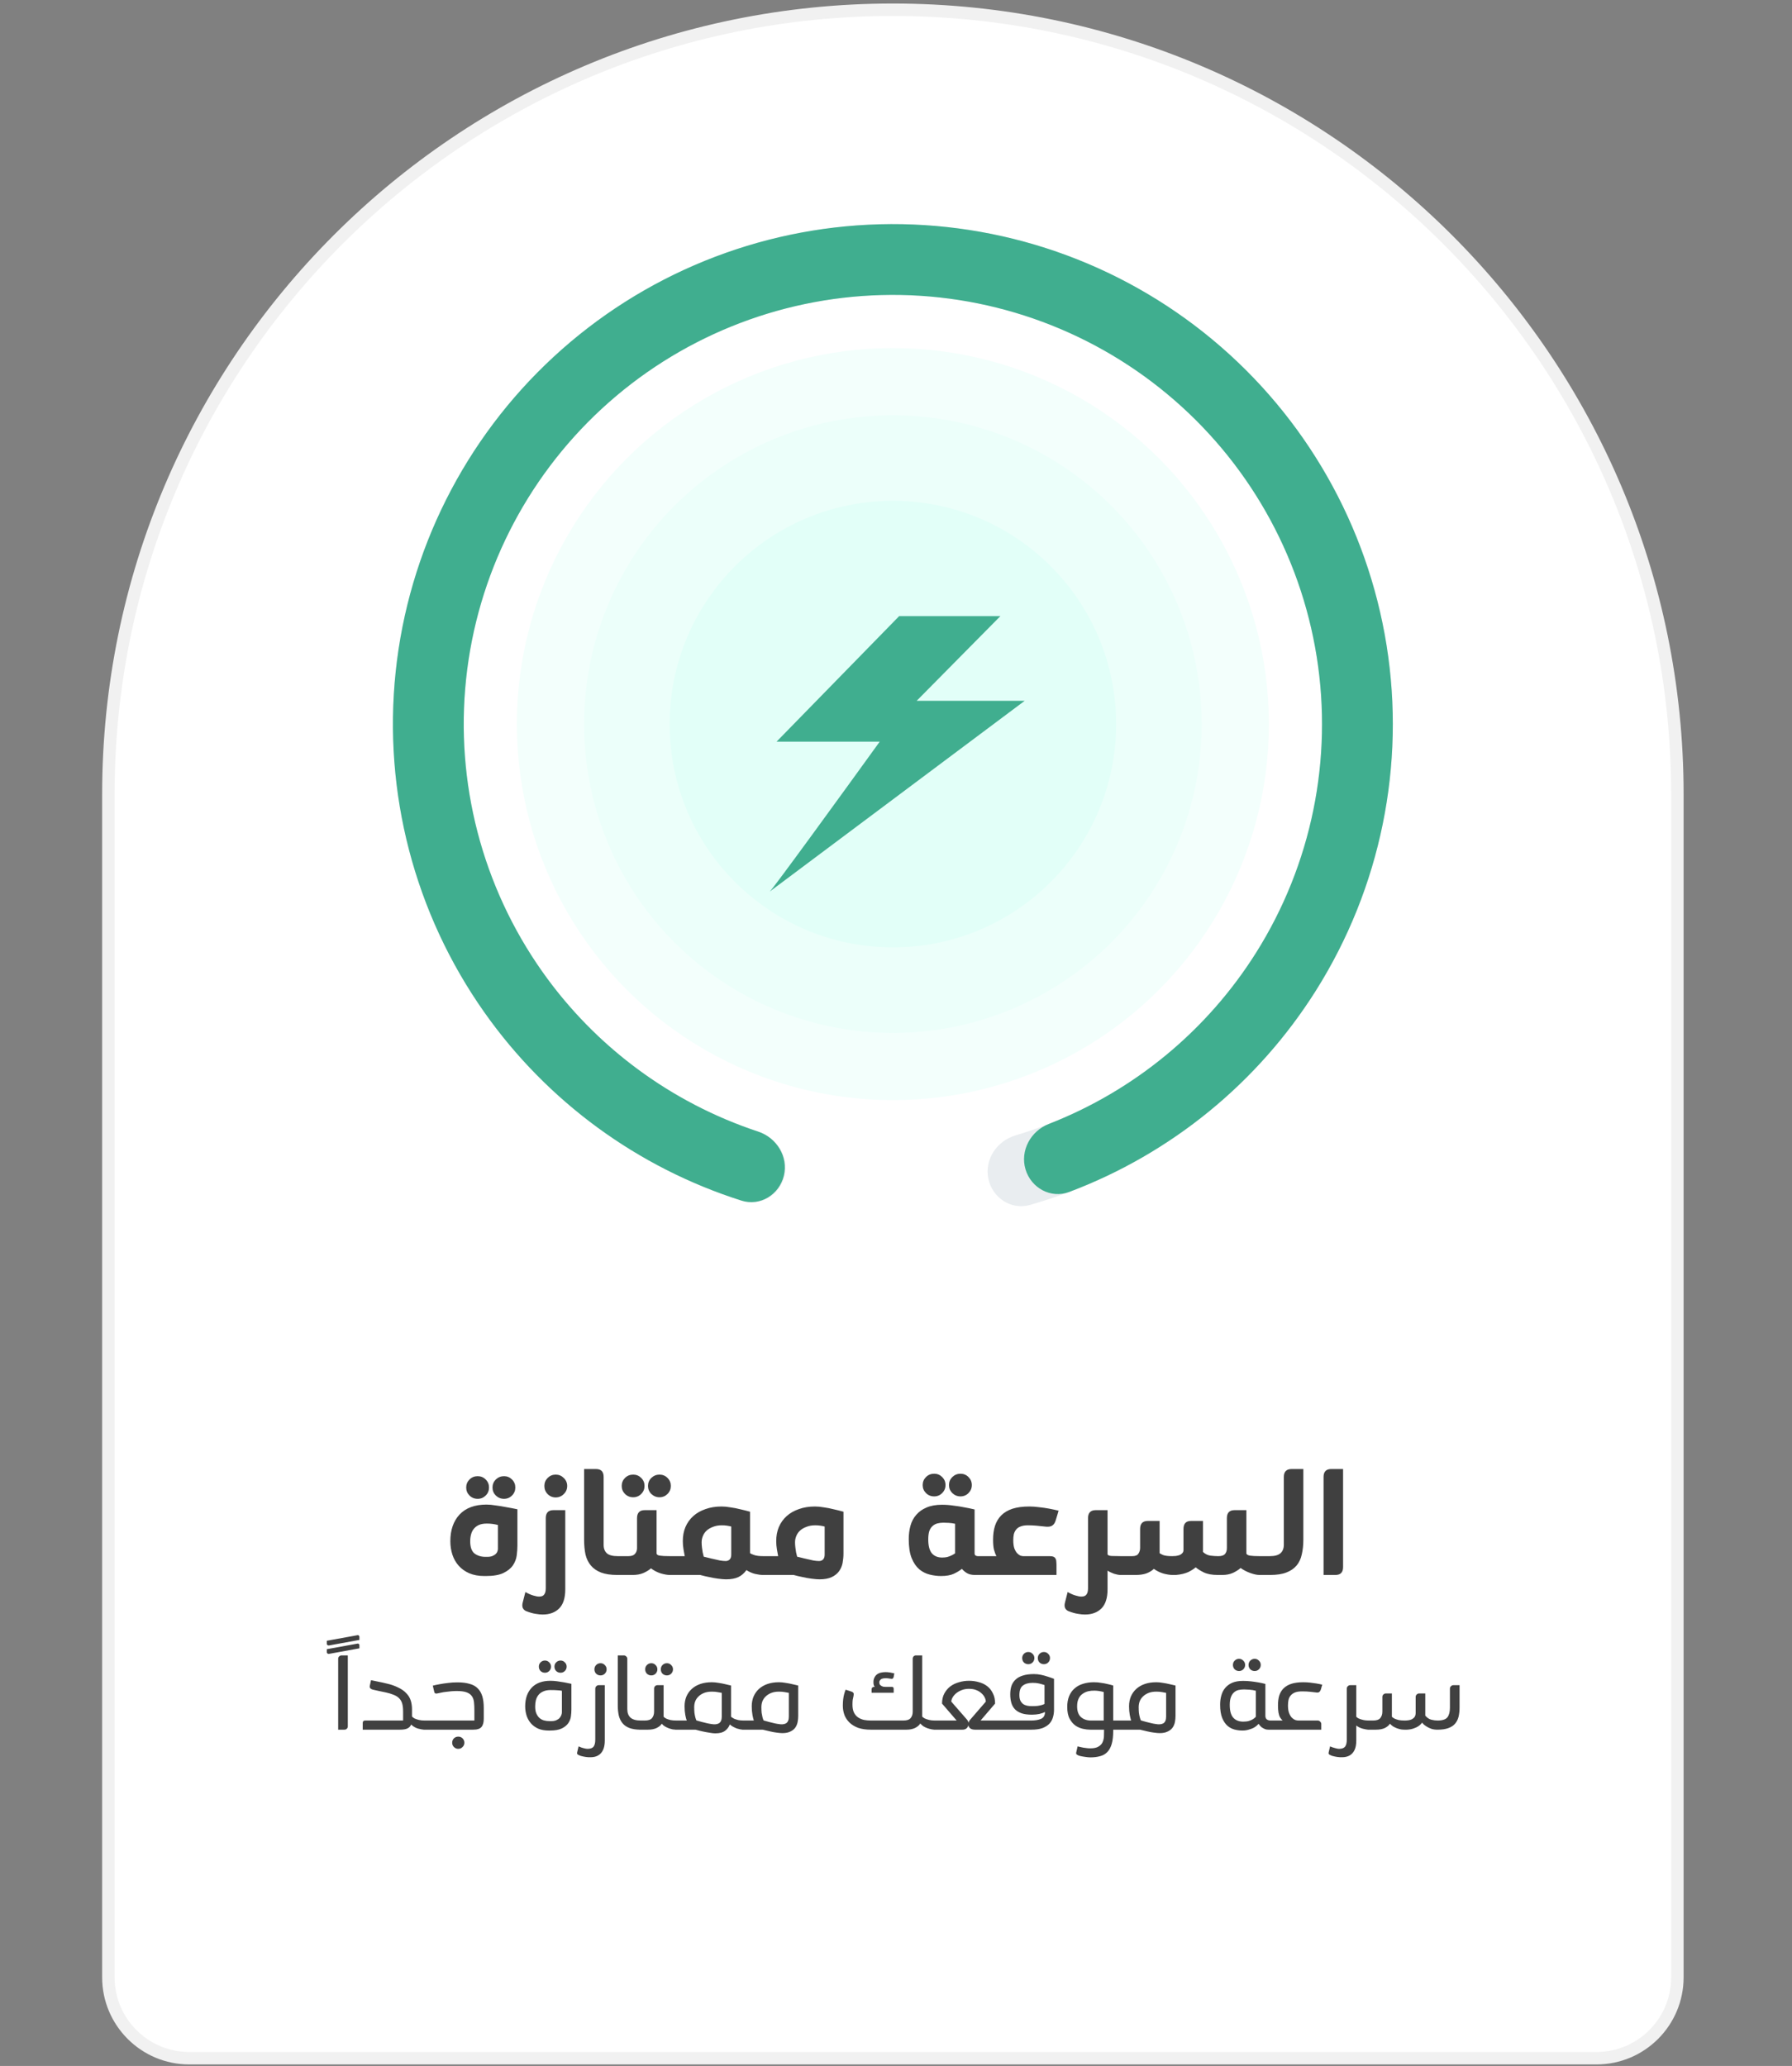
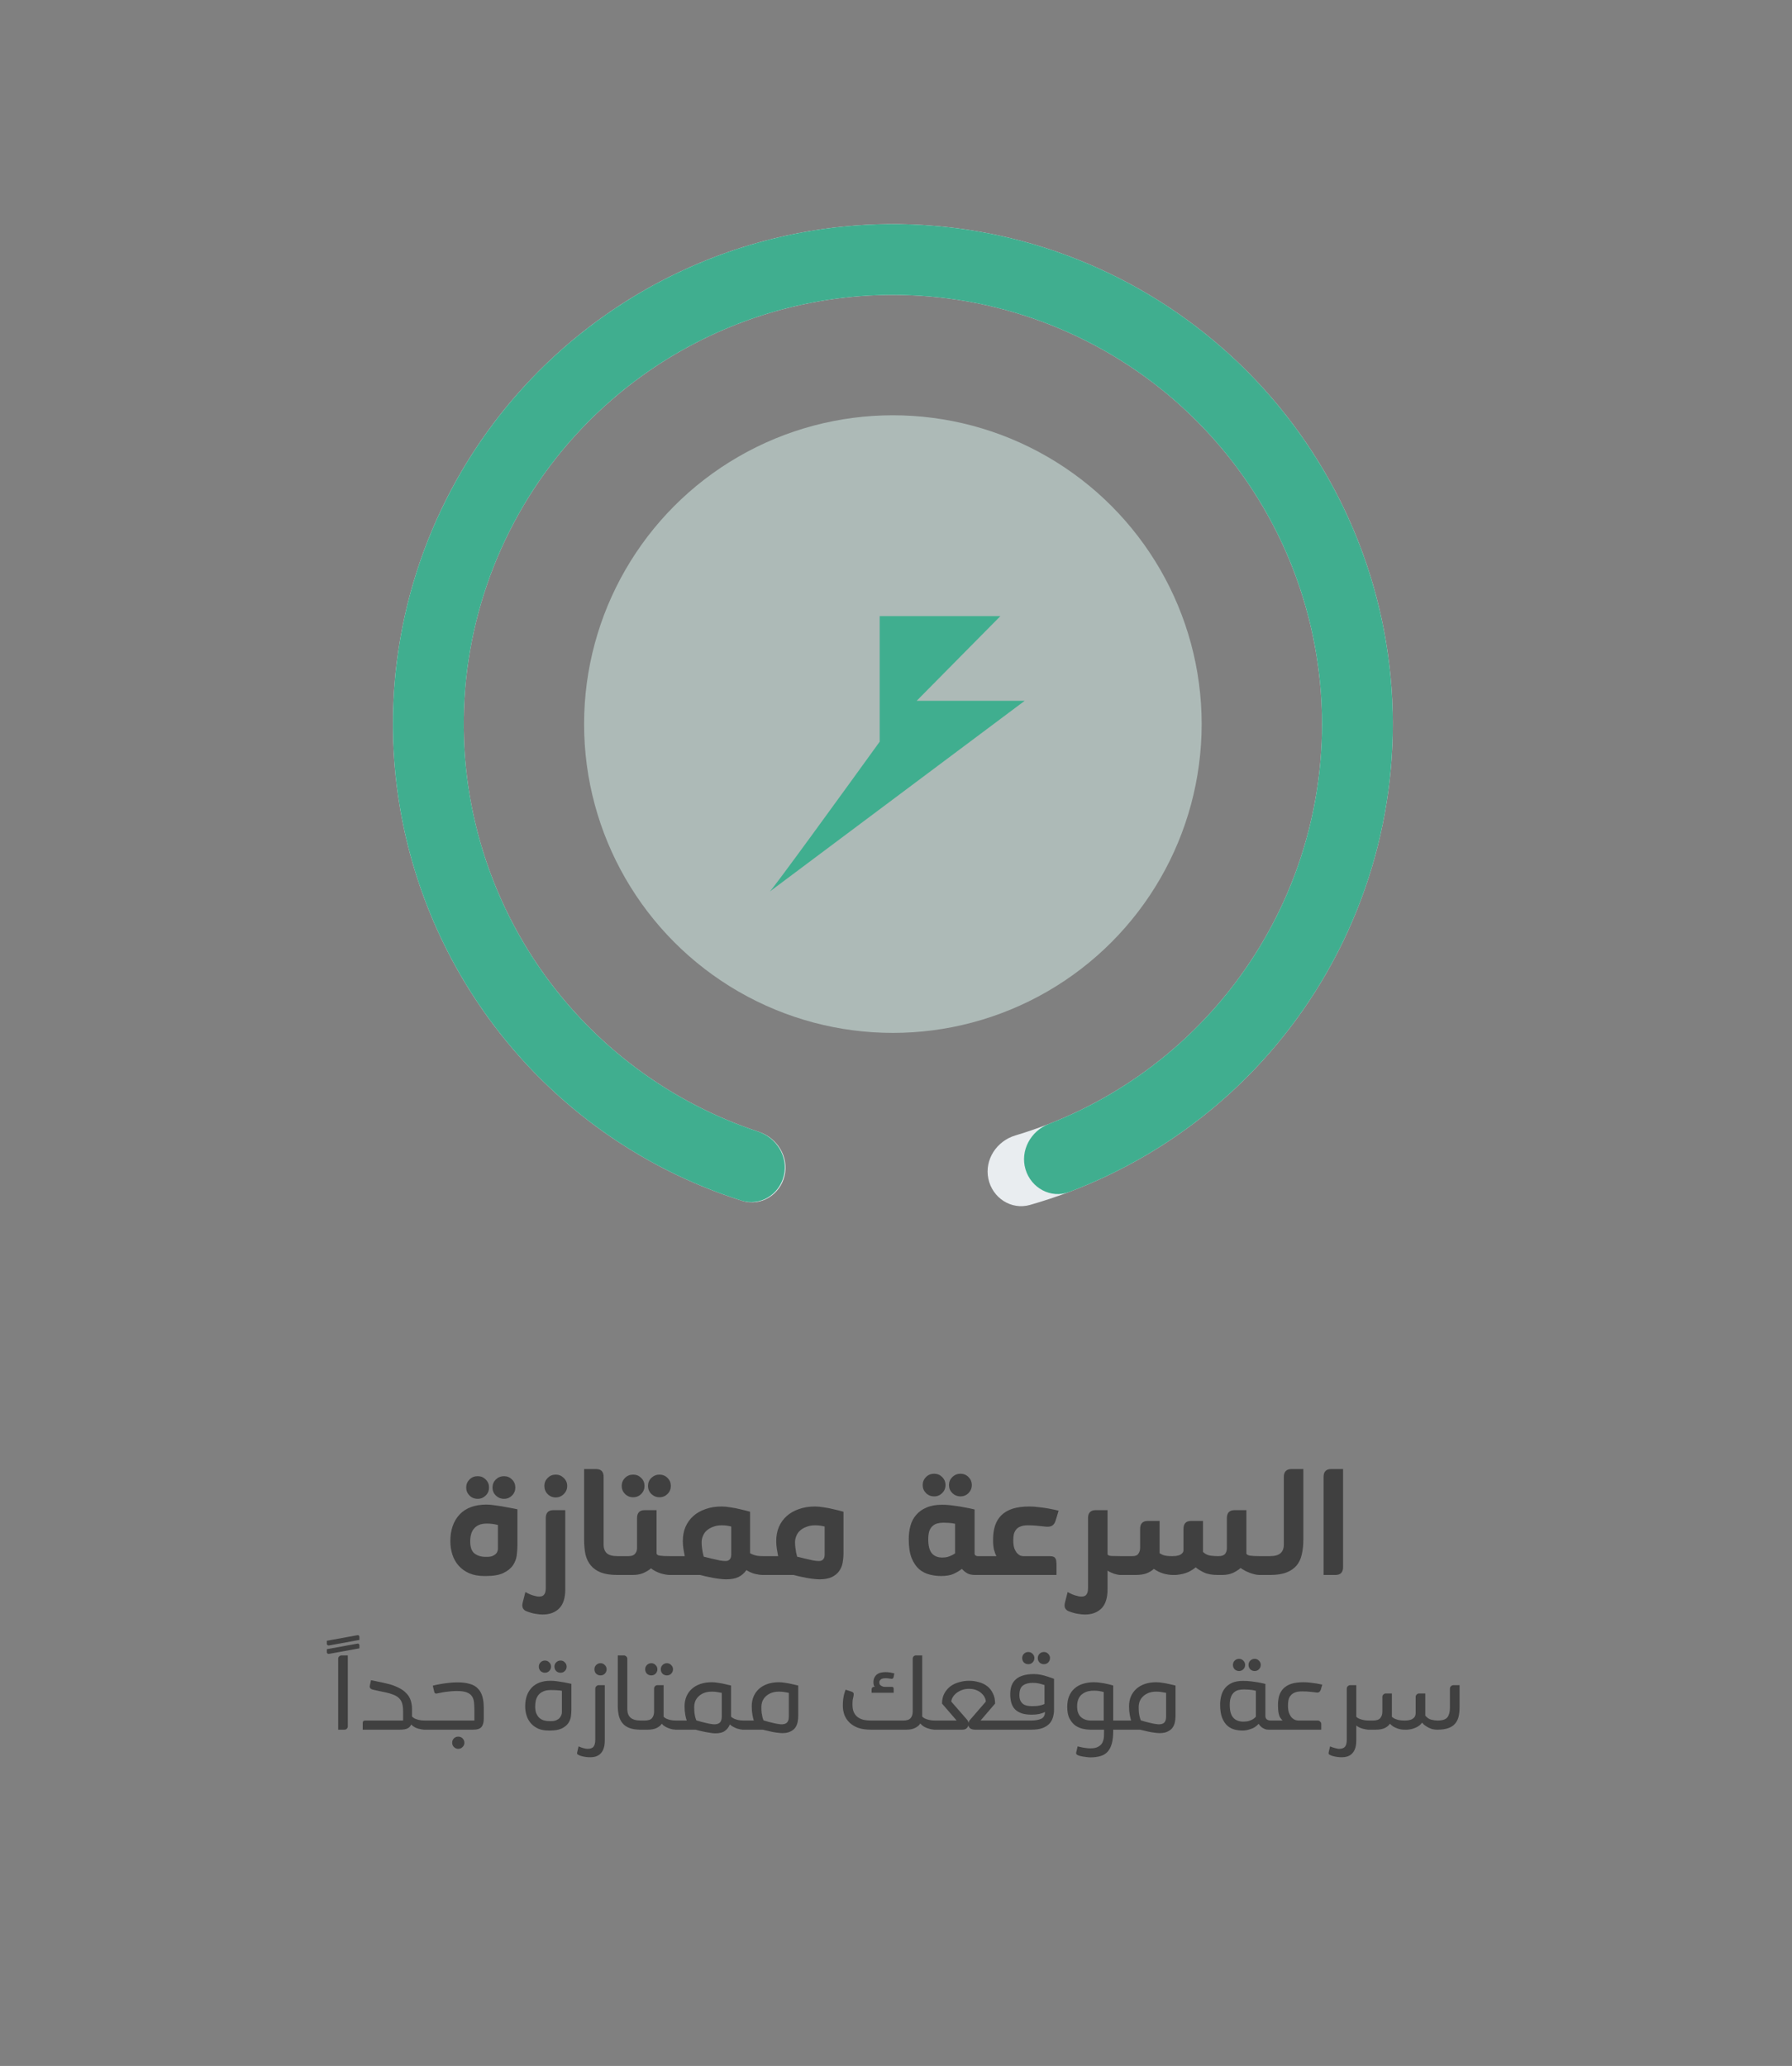
<svg xmlns="http://www.w3.org/2000/svg" width="144" height="166" viewBox="0 0 144 166" fill="none">
  <rect x="0" y="0" width="144" height="166" fill="#808080" stroke="none" />
-   <path d="M134.79 63.825V158.877C134.79 162.467 131.88 165.377 128.29 165.377H15.207C11.618 165.377 8.708 162.467 8.708 158.877V63.825C8.708 29.008 36.932 0.783 71.749 0.783C106.566 0.783 134.79 29.008 134.79 63.825Z" fill="white" stroke="#F1F1F1" />
  <path d="M37.462 119.521C37.462 119.269 37.551 119.054 37.728 118.877C37.906 118.7 38.125 118.611 38.386 118.611C38.638 118.611 38.853 118.7 39.03 118.877C39.208 119.054 39.296 119.269 39.296 119.521C39.296 119.773 39.208 119.988 39.03 120.165C38.853 120.342 38.638 120.431 38.386 120.431C38.125 120.431 37.906 120.342 37.728 120.165C37.551 119.988 37.462 119.773 37.462 119.521ZM39.576 119.521C39.576 119.269 39.665 119.054 39.842 118.877C40.029 118.7 40.248 118.611 40.5 118.611C40.752 118.611 40.967 118.7 41.144 118.877C41.322 119.054 41.41 119.269 41.41 119.521C41.41 119.773 41.322 119.988 41.144 120.165C40.967 120.342 40.752 120.431 40.5 120.431C40.248 120.431 40.029 120.342 39.842 120.165C39.665 119.988 39.576 119.773 39.576 119.521ZM38.918 126.633C38.452 126.633 38.046 126.558 37.7 126.409C37.364 126.26 37.084 126.059 36.86 125.807C36.636 125.555 36.468 125.261 36.356 124.925C36.244 124.58 36.188 124.216 36.188 123.833C36.188 122.937 36.436 122.223 36.93 121.691C37.434 121.159 38.158 120.893 39.1 120.893C39.315 120.893 39.562 120.916 39.842 120.963C40.132 121 40.416 121.047 40.696 121.103C40.976 121.15 41.27 121.206 41.578 121.271V124.183C41.578 124.426 41.56 124.692 41.522 124.981C41.485 125.261 41.382 125.527 41.214 125.779C41.046 126.022 40.79 126.227 40.444 126.395C40.108 126.554 39.642 126.633 39.044 126.633H38.918ZM40.01 122.531C39.861 122.494 39.716 122.466 39.576 122.447C39.446 122.428 39.292 122.419 39.114 122.419C38.862 122.419 38.652 122.456 38.484 122.531C38.316 122.606 38.181 122.708 38.078 122.839C37.976 122.96 37.901 123.11 37.854 123.287C37.808 123.455 37.784 123.642 37.784 123.847C37.784 124.314 37.901 124.64 38.134 124.827C38.377 125.004 38.666 125.093 39.002 125.093H39.156C39.324 125.093 39.464 125.07 39.576 125.023C39.688 124.976 39.777 124.92 39.842 124.855C39.908 124.79 39.95 124.724 39.968 124.659C39.996 124.584 40.01 124.519 40.01 124.463V122.531ZM43.744 119.395C43.744 119.143 43.833 118.928 44.01 118.751C44.188 118.574 44.402 118.485 44.654 118.485C44.906 118.485 45.121 118.574 45.298 118.751C45.485 118.928 45.578 119.143 45.578 119.395C45.578 119.656 45.485 119.876 45.298 120.053C45.121 120.23 44.906 120.319 44.654 120.319C44.402 120.319 44.188 120.23 44.01 120.053C43.833 119.876 43.744 119.656 43.744 119.395ZM43.856 121.985C43.856 121.556 44.062 121.341 44.472 121.341H45.424V127.697C45.424 128.397 45.261 128.91 44.934 129.237C44.608 129.564 44.164 129.727 43.604 129.727C43.446 129.727 43.259 129.708 43.044 129.671C42.83 129.643 42.568 129.568 42.26 129.447C41.999 129.316 41.915 129.083 42.008 128.747L42.218 127.921C42.47 128.061 42.685 128.154 42.862 128.201C43.04 128.257 43.194 128.285 43.324 128.285C43.52 128.285 43.656 128.229 43.73 128.117C43.814 128.014 43.856 127.846 43.856 127.613V121.985ZM46.938 118.037H47.89C48.301 118.037 48.506 118.247 48.506 118.667V124.127C48.506 124.426 48.595 124.654 48.772 124.813C48.949 124.962 49.234 125.037 49.626 125.037H50.158V126.549H49.612C49.08 126.549 48.641 126.484 48.296 126.353C47.96 126.222 47.689 126.036 47.484 125.793C47.279 125.55 47.134 125.256 47.05 124.911C46.975 124.556 46.938 124.16 46.938 123.721V118.037ZM51.19 121.985C51.19 121.556 51.396 121.341 51.806 121.341H52.758V124.799C52.758 124.902 52.842 124.967 53.01 124.995C53.188 125.023 53.458 125.037 53.822 125.037H54.34V126.549H53.822C53.626 126.549 53.384 126.507 53.094 126.423C52.805 126.33 52.544 126.194 52.31 126.017C52.152 126.157 51.946 126.283 51.694 126.395C51.452 126.498 51.167 126.549 50.84 126.549H49.622V125.037H50.504C50.747 125.037 50.92 124.976 51.022 124.855C51.134 124.734 51.19 124.58 51.19 124.393V121.985ZM49.958 119.395C49.958 119.143 50.047 118.928 50.224 118.751C50.402 118.574 50.621 118.485 50.882 118.485C51.134 118.485 51.349 118.574 51.526 118.751C51.704 118.928 51.792 119.143 51.792 119.395C51.792 119.647 51.704 119.862 51.526 120.039C51.349 120.216 51.134 120.305 50.882 120.305C50.621 120.305 50.402 120.216 50.224 120.039C50.047 119.862 49.958 119.647 49.958 119.395ZM52.072 119.395C52.072 119.143 52.161 118.928 52.338 118.751C52.525 118.574 52.744 118.485 52.996 118.485C53.248 118.485 53.463 118.574 53.64 118.751C53.818 118.928 53.906 119.143 53.906 119.395C53.906 119.647 53.818 119.862 53.64 120.039C53.463 120.216 53.248 120.305 52.996 120.305C52.744 120.305 52.525 120.216 52.338 120.039C52.161 119.862 52.072 119.647 52.072 119.395ZM57.991 121.047C58.206 121.047 58.444 121.07 58.705 121.117C58.976 121.154 59.237 121.206 59.489 121.271C59.741 121.327 60.002 121.392 60.273 121.467V124.799C60.338 124.846 60.455 124.897 60.623 124.953C60.791 125.009 61.024 125.037 61.323 125.037H61.841V126.549H61.323C61.136 126.549 60.922 126.521 60.679 126.465C60.446 126.409 60.212 126.306 59.979 126.157C59.802 126.409 59.587 126.596 59.335 126.717C59.083 126.838 58.752 126.899 58.341 126.899C58.182 126.899 57.963 126.88 57.683 126.843C57.412 126.806 57.179 126.764 56.983 126.717C56.787 126.68 56.549 126.624 56.269 126.549H53.847V125.037H55.023C54.995 124.878 54.962 124.696 54.925 124.491C54.888 124.276 54.869 124.057 54.869 123.833C54.869 123.413 54.939 123.035 55.079 122.699C55.228 122.354 55.438 122.06 55.709 121.817C55.98 121.574 56.306 121.388 56.689 121.257C57.072 121.117 57.506 121.047 57.991 121.047ZM58.761 122.657C58.658 122.629 58.542 122.606 58.411 122.587C58.29 122.568 58.154 122.559 58.005 122.559C57.734 122.559 57.496 122.601 57.291 122.685C57.086 122.76 56.913 122.862 56.773 122.993C56.642 123.114 56.544 123.259 56.479 123.427C56.414 123.586 56.381 123.749 56.381 123.917C56.381 124.066 56.39 124.211 56.409 124.351C56.428 124.482 56.446 124.608 56.465 124.729C56.493 124.85 56.521 124.967 56.549 125.079C56.689 125.116 56.899 125.168 57.179 125.233C57.468 125.298 57.697 125.35 57.865 125.387C58.042 125.415 58.192 125.429 58.313 125.429C58.434 125.429 58.537 125.392 58.621 125.317C58.714 125.233 58.761 125.098 58.761 124.911V122.657ZM65.497 121.047C65.712 121.047 65.95 121.07 66.211 121.117C66.481 121.154 66.743 121.206 66.995 121.271C67.247 121.327 67.508 121.392 67.779 121.467V124.827C67.779 125.079 67.755 125.331 67.709 125.583C67.662 125.826 67.569 126.045 67.429 126.241C67.289 126.437 67.093 126.596 66.841 126.717C66.589 126.838 66.257 126.899 65.847 126.899C65.688 126.899 65.469 126.88 65.189 126.843C64.918 126.806 64.685 126.764 64.489 126.717C64.293 126.68 64.055 126.624 63.775 126.549H61.353V125.037H62.529C62.501 124.878 62.468 124.696 62.431 124.491C62.394 124.276 62.375 124.057 62.375 123.833C62.375 123.413 62.445 123.035 62.585 122.699C62.734 122.354 62.944 122.06 63.215 121.817C63.486 121.574 63.812 121.388 64.195 121.257C64.578 121.117 65.011 121.047 65.497 121.047ZM66.267 122.657C66.164 122.629 66.047 122.606 65.917 122.587C65.796 122.568 65.66 122.559 65.511 122.559C65.24 122.559 65.002 122.601 64.797 122.685C64.591 122.76 64.419 122.862 64.279 122.993C64.148 123.114 64.05 123.259 63.985 123.427C63.919 123.586 63.887 123.749 63.887 123.917C63.887 124.066 63.896 124.211 63.915 124.351C63.934 124.482 63.952 124.608 63.971 124.729C63.999 124.85 64.027 124.967 64.055 125.079C64.195 125.116 64.405 125.168 64.685 125.233C64.974 125.298 65.203 125.35 65.371 125.387C65.548 125.415 65.698 125.429 65.819 125.429C65.94 125.429 66.043 125.392 66.127 125.317C66.22 125.233 66.267 125.098 66.267 124.911V122.657ZM74.144 119.325C74.144 119.073 74.233 118.858 74.41 118.681C74.587 118.504 74.807 118.415 75.068 118.415C75.32 118.415 75.535 118.504 75.712 118.681C75.889 118.858 75.978 119.073 75.978 119.325C75.978 119.577 75.889 119.792 75.712 119.969C75.535 120.146 75.32 120.235 75.068 120.235C74.807 120.235 74.587 120.146 74.41 119.969C74.233 119.792 74.144 119.577 74.144 119.325ZM76.258 119.325C76.258 119.073 76.347 118.858 76.524 118.681C76.711 118.504 76.93 118.415 77.182 118.415C77.434 118.415 77.649 118.504 77.826 118.681C78.003 118.858 78.092 119.073 78.092 119.325C78.092 119.577 78.003 119.792 77.826 119.969C77.649 120.146 77.434 120.235 77.182 120.235C76.93 120.235 76.711 120.146 76.524 119.969C76.347 119.792 76.258 119.577 76.258 119.325ZM79.548 125.037V126.549H78.344C78.092 126.549 77.882 126.502 77.714 126.409C77.546 126.306 77.406 126.19 77.294 126.059C77.135 126.19 76.921 126.32 76.65 126.451C76.389 126.572 76.043 126.633 75.614 126.633C75.325 126.633 75.026 126.596 74.718 126.521C74.41 126.446 74.13 126.306 73.878 126.101C73.626 125.886 73.421 125.588 73.262 125.205C73.103 124.813 73.024 124.3 73.024 123.665C73.024 123.282 73.071 122.923 73.164 122.587C73.257 122.251 73.411 121.962 73.626 121.719C73.841 121.467 74.116 121.271 74.452 121.131C74.788 120.982 75.203 120.907 75.698 120.907C76.006 120.907 76.314 120.93 76.622 120.977C76.939 121.014 77.233 121.061 77.504 121.117C77.775 121.164 78.045 121.22 78.316 121.285V124.813C78.316 124.888 78.339 124.944 78.386 124.981C78.442 125.018 78.503 125.037 78.568 125.037H79.548ZM76.748 122.433C76.571 122.396 76.398 122.372 76.23 122.363C76.062 122.354 75.922 122.349 75.81 122.349C75.642 122.349 75.483 122.368 75.334 122.405C75.185 122.442 75.054 122.512 74.942 122.615C74.83 122.708 74.741 122.844 74.676 123.021C74.62 123.198 74.592 123.422 74.592 123.693C74.592 124.206 74.69 124.58 74.886 124.813C75.082 125.037 75.357 125.149 75.712 125.149C75.861 125.149 75.997 125.135 76.118 125.107C76.249 125.07 76.361 125.028 76.454 124.981C76.557 124.934 76.655 124.878 76.748 124.813V122.433ZM84.336 125.037C84.485 125.037 84.597 125.056 84.672 125.093C84.746 125.13 84.798 125.182 84.826 125.247C84.863 125.312 84.882 125.387 84.882 125.471C84.891 125.546 84.896 125.625 84.896 125.709V126.549H79.072V125.037H80.066C79.991 124.888 79.926 124.71 79.87 124.505C79.823 124.3 79.8 124.038 79.8 123.721C79.8 123.301 79.851 122.928 79.954 122.601C80.066 122.265 80.234 121.985 80.458 121.761C80.691 121.528 80.99 121.35 81.354 121.229C81.727 121.108 82.184 121.047 82.726 121.047C82.968 121.047 83.225 121.066 83.496 121.103C83.766 121.131 84.028 121.168 84.28 121.215C84.532 121.262 84.793 121.318 85.064 121.383C84.989 121.654 84.91 121.92 84.826 122.181C84.77 122.368 84.676 122.503 84.546 122.587C84.415 122.671 84.214 122.694 83.944 122.657C83.71 122.629 83.482 122.606 83.258 122.587C83.043 122.568 82.824 122.559 82.6 122.559C82.357 122.559 82.156 122.592 81.998 122.657C81.848 122.713 81.732 122.797 81.648 122.909C81.564 123.012 81.503 123.138 81.466 123.287C81.438 123.427 81.424 123.581 81.424 123.749C81.424 124.02 81.452 124.239 81.508 124.407C81.573 124.575 81.648 124.706 81.732 124.799C81.825 124.892 81.914 124.958 81.998 124.995C82.091 125.023 82.166 125.037 82.222 125.037H84.336ZM87.431 121.985C87.431 121.556 87.636 121.341 88.047 121.341H88.999V124.869C88.999 124.953 89.102 125.004 89.307 125.023C89.512 125.032 89.76 125.037 90.049 125.037H90.567V126.549H90.049C89.909 126.549 89.732 126.516 89.517 126.451C89.312 126.376 89.139 126.292 88.999 126.199V127.697C88.999 128.397 88.836 128.91 88.509 129.237C88.182 129.564 87.739 129.727 87.179 129.727C87.02 129.727 86.834 129.708 86.619 129.671C86.404 129.643 86.143 129.568 85.835 129.447C85.574 129.316 85.49 129.083 85.583 128.747L85.793 127.921C86.045 128.061 86.26 128.154 86.437 128.201C86.614 128.257 86.768 128.285 86.899 128.285C87.095 128.285 87.23 128.229 87.305 128.117C87.389 128.014 87.431 127.846 87.431 127.613V121.985ZM97.86 126.549C97.393 126.549 97.015 126.479 96.726 126.339C96.446 126.199 96.231 126.064 96.082 125.933C95.951 126.054 95.755 126.18 95.494 126.311C95.232 126.432 94.901 126.512 94.5 126.549H94.234C94.028 126.549 93.781 126.512 93.492 126.437C93.212 126.353 92.955 126.227 92.722 126.059C92.563 126.208 92.362 126.33 92.12 126.423C91.877 126.507 91.592 126.549 91.266 126.549H90.146V125.037H90.986C91.228 125.037 91.392 124.972 91.476 124.841C91.569 124.71 91.616 124.552 91.616 124.365V122.853C91.616 122.424 91.821 122.209 92.232 122.209H93.184V124.799C93.23 124.836 93.328 124.888 93.478 124.953C93.636 125.009 93.874 125.037 94.192 125.037C94.285 125.037 94.383 125.032 94.486 125.023C94.598 125.004 94.696 124.981 94.78 124.953C94.873 124.916 94.948 124.864 95.004 124.799C95.069 124.734 95.102 124.645 95.102 124.533V122.853C95.102 122.424 95.302 122.209 95.704 122.209H96.67V124.701C96.838 124.86 97.034 124.958 97.258 124.995C97.491 125.023 97.692 125.037 97.86 125.037H97.916C98.158 125.037 98.331 124.981 98.434 124.869C98.536 124.748 98.588 124.589 98.588 124.393V121.985C98.588 121.556 98.793 121.341 99.204 121.341H100.156V124.799C100.156 124.892 100.249 124.958 100.436 124.995C100.622 125.023 100.879 125.037 101.206 125.037H101.724V126.549H101.206C101.01 126.549 100.767 126.498 100.478 126.395C100.188 126.292 99.927 126.157 99.694 125.989C99.535 126.129 99.33 126.26 99.078 126.381C98.826 126.493 98.541 126.549 98.224 126.549H97.86ZM104.733 123.707C104.733 124.146 104.691 124.542 104.607 124.897C104.532 125.252 104.392 125.55 104.187 125.793C103.982 126.036 103.706 126.222 103.361 126.353C103.025 126.484 102.591 126.549 102.059 126.549H101.261V125.037H102.045C102.437 125.037 102.722 124.958 102.899 124.799C103.076 124.64 103.165 124.412 103.165 124.113V118.667C103.165 118.247 103.375 118.037 103.795 118.037H104.733V123.707ZM107.926 125.919C107.926 126.339 107.721 126.549 107.31 126.549H106.358V118.667C106.358 118.247 106.564 118.037 106.974 118.037H107.926V125.919Z" fill="#404040" />
  <path d="M27.949 138.706C27.949 138.784 27.923 138.85 27.87 138.902C27.825 138.954 27.759 138.98 27.674 138.98H27.175V133.287C27.175 133.208 27.201 133.143 27.253 133.091C27.312 133.038 27.377 133.012 27.449 133.012H27.949V138.706ZM26.459 132.209C26.401 132.222 26.355 132.215 26.322 132.189C26.283 132.156 26.263 132.12 26.263 132.081V131.836L28.743 131.385C28.782 131.379 28.815 131.392 28.841 131.425C28.867 131.451 28.88 131.48 28.88 131.513V131.768L26.459 132.209ZM26.459 132.885C26.401 132.898 26.355 132.891 26.322 132.865C26.283 132.832 26.263 132.797 26.263 132.757V132.512L28.743 132.062C28.782 132.055 28.815 132.068 28.841 132.101C28.867 132.127 28.88 132.156 28.88 132.189V132.444L26.459 132.885ZM29.148 138.441C29.148 138.311 29.21 138.245 29.334 138.245H32.392V137.51C32.392 137.249 32.366 137.033 32.314 136.864C32.261 136.694 32.176 136.553 32.059 136.442C31.948 136.331 31.797 136.24 31.608 136.168C31.425 136.096 31.229 136.037 31.02 135.991C30.811 135.946 30.625 135.906 30.461 135.874C30.298 135.835 30.151 135.802 30.02 135.776C29.779 135.73 29.677 135.619 29.717 135.443L29.815 135.002C30.043 135.047 30.246 135.09 30.422 135.129C30.605 135.162 30.84 135.214 31.128 135.286C31.422 135.351 31.709 135.452 31.99 135.59C32.271 135.72 32.493 135.877 32.657 136.06C32.827 136.236 32.944 136.432 33.009 136.648C33.075 136.864 33.107 137.092 33.107 137.334V137.922C33.166 137.987 33.241 138.043 33.333 138.089C33.424 138.128 33.532 138.164 33.656 138.196C33.787 138.229 33.947 138.245 34.136 138.245H34.332V138.98H34.136C33.986 138.98 33.803 138.951 33.588 138.892C33.379 138.827 33.196 138.719 33.039 138.569C32.987 138.699 32.892 138.801 32.755 138.873C32.617 138.944 32.412 138.98 32.137 138.98H29.148V138.441ZM34.033 138.245H38.12V137.432C38.12 137.19 38.11 136.975 38.09 136.785C38.071 136.589 38.015 136.426 37.924 136.295C37.832 136.158 37.692 136.053 37.502 135.982C37.313 135.91 37.048 135.874 36.709 135.874C36.558 135.874 36.408 135.88 36.258 135.893C36.108 135.906 35.964 135.923 35.827 135.942C35.696 135.955 35.575 135.975 35.464 136.001C35.353 136.021 35.258 136.04 35.18 136.06C35.017 136.106 34.922 136.066 34.896 135.942C34.883 135.903 34.843 135.737 34.778 135.443C34.955 135.397 35.141 135.358 35.337 135.325C35.539 135.286 35.758 135.253 35.993 135.227C36.235 135.194 36.49 135.178 36.758 135.178C37.137 135.178 37.46 135.217 37.728 135.296C38.002 135.367 38.221 135.488 38.385 135.658C38.554 135.821 38.678 136.034 38.757 136.295C38.835 136.556 38.874 136.87 38.874 137.236V138.098C38.874 138.399 38.812 138.621 38.688 138.765C38.571 138.908 38.349 138.98 38.022 138.98H34.033V138.245ZM36.336 140.029C36.336 139.892 36.382 139.774 36.474 139.676C36.572 139.585 36.689 139.539 36.826 139.539C36.964 139.539 37.078 139.585 37.169 139.676C37.267 139.774 37.316 139.892 37.316 140.029C37.316 140.166 37.267 140.28 37.169 140.372C37.078 140.47 36.964 140.519 36.826 140.519C36.689 140.519 36.572 140.47 36.474 140.372C36.382 140.28 36.336 140.166 36.336 140.029ZM43.3 133.914C43.3 133.777 43.345 133.662 43.437 133.571C43.535 133.473 43.652 133.424 43.789 133.424C43.927 133.424 44.041 133.473 44.133 133.571C44.23 133.662 44.279 133.777 44.279 133.914C44.279 134.051 44.23 134.169 44.133 134.267C44.041 134.358 43.927 134.404 43.789 134.404C43.652 134.404 43.535 134.358 43.437 134.267C43.345 134.169 43.3 134.051 43.3 133.914ZM44.554 133.914C44.554 133.777 44.6 133.662 44.691 133.571C44.789 133.473 44.907 133.424 45.044 133.424C45.181 133.424 45.295 133.473 45.387 133.571C45.485 133.662 45.534 133.777 45.534 133.914C45.534 134.051 45.485 134.169 45.387 134.267C45.295 134.358 45.181 134.404 45.044 134.404C44.907 134.404 44.789 134.358 44.691 134.267C44.6 134.169 44.554 134.051 44.554 133.914ZM44.093 139.049C43.773 139.049 43.495 139 43.26 138.902C43.025 138.797 42.829 138.657 42.672 138.481C42.516 138.304 42.398 138.098 42.319 137.863C42.241 137.621 42.202 137.367 42.202 137.099C42.202 136.478 42.375 135.982 42.721 135.609C43.074 135.237 43.577 135.051 44.23 135.051C44.4 135.051 44.58 135.064 44.77 135.09C44.965 135.116 45.155 135.145 45.338 135.178C45.521 135.211 45.714 135.25 45.916 135.296V137.373C45.916 137.536 45.903 137.716 45.877 137.912C45.851 138.108 45.779 138.291 45.661 138.461C45.55 138.624 45.377 138.765 45.142 138.882C44.913 138.993 44.596 139.049 44.191 139.049H44.093ZM45.152 135.854C45.06 135.835 44.946 135.821 44.809 135.815C44.672 135.802 44.485 135.795 44.25 135.795C44.015 135.795 43.819 135.831 43.662 135.903C43.505 135.968 43.378 136.06 43.28 136.178C43.182 136.295 43.11 136.436 43.064 136.599C43.025 136.756 43.005 136.929 43.005 137.118C43.005 137.334 43.035 137.517 43.094 137.667C43.159 137.817 43.244 137.942 43.349 138.04C43.453 138.131 43.574 138.196 43.711 138.236C43.855 138.275 44.005 138.294 44.162 138.294H44.279C44.456 138.294 44.6 138.268 44.711 138.216C44.828 138.164 44.916 138.102 44.975 138.03C45.041 137.951 45.086 137.873 45.112 137.795C45.139 137.716 45.152 137.648 45.152 137.589V135.854ZM47.766 134.129C47.766 133.992 47.811 133.878 47.903 133.786C48.001 133.688 48.118 133.639 48.256 133.639C48.393 133.639 48.507 133.688 48.599 133.786C48.697 133.878 48.746 133.992 48.746 134.129C48.746 134.267 48.697 134.384 48.599 134.482C48.507 134.574 48.393 134.619 48.256 134.619C48.118 134.619 48.001 134.574 47.903 134.482C47.811 134.384 47.766 134.267 47.766 134.129ZM47.834 135.688C47.834 135.609 47.86 135.544 47.913 135.492C47.971 135.433 48.037 135.403 48.109 135.403H48.599V139.853C48.599 140.16 48.553 140.411 48.461 140.607C48.37 140.803 48.239 140.95 48.069 141.048C47.9 141.146 47.694 141.195 47.452 141.195C47.217 141.202 46.956 141.166 46.668 141.087C46.577 141.055 46.498 141.019 46.433 140.98C46.374 140.947 46.358 140.882 46.384 140.784L46.492 140.323C46.655 140.395 46.795 140.444 46.913 140.47C47.037 140.503 47.135 140.519 47.207 140.519C47.442 140.519 47.606 140.46 47.697 140.343C47.788 140.225 47.834 140.039 47.834 139.784V135.688ZM49.643 133.012H50.133C50.205 133.012 50.267 133.038 50.319 133.091C50.378 133.143 50.408 133.208 50.408 133.287V137.324C50.408 137.625 50.493 137.853 50.663 138.01C50.839 138.167 51.113 138.245 51.486 138.245H51.701V138.98H51.486C51.12 138.98 50.816 138.935 50.574 138.843C50.339 138.752 50.153 138.621 50.016 138.451C49.879 138.281 49.781 138.075 49.722 137.834C49.669 137.592 49.643 137.321 49.643 137.02V133.012ZM52.561 135.678C52.561 135.599 52.587 135.534 52.64 135.482C52.692 135.429 52.757 135.403 52.836 135.403H53.326V137.942C53.384 138 53.459 138.053 53.551 138.098C53.642 138.138 53.754 138.173 53.884 138.206C54.015 138.232 54.175 138.245 54.364 138.245H54.551V138.98H54.364C54.286 138.98 54.191 138.974 54.08 138.961C53.976 138.941 53.868 138.912 53.757 138.873C53.652 138.833 53.548 138.784 53.443 138.726C53.339 138.667 53.251 138.592 53.179 138.5C53.1 138.631 52.963 138.745 52.767 138.843C52.578 138.935 52.342 138.98 52.061 138.98H51.346V138.245H51.816C52.091 138.245 52.283 138.18 52.395 138.049C52.506 137.912 52.561 137.739 52.561 137.53V135.678ZM51.846 134.129C51.846 133.992 51.892 133.878 51.983 133.786C52.081 133.688 52.199 133.639 52.336 133.639C52.473 133.639 52.587 133.688 52.679 133.786C52.777 133.878 52.826 133.992 52.826 134.129C52.826 134.267 52.777 134.384 52.679 134.482C52.587 134.574 52.473 134.619 52.336 134.619C52.199 134.619 52.081 134.574 51.983 134.482C51.892 134.384 51.846 134.267 51.846 134.129ZM53.1 134.129C53.1 133.992 53.146 133.878 53.237 133.786C53.335 133.688 53.453 133.639 53.59 133.639C53.727 133.639 53.842 133.688 53.933 133.786C54.031 133.878 54.08 133.992 54.08 134.129C54.08 134.267 54.031 134.384 53.933 134.482C53.842 134.574 53.727 134.619 53.59 134.619C53.453 134.619 53.335 134.574 53.237 134.482C53.146 134.384 53.1 134.267 53.1 134.129ZM57.999 136.021C57.907 136.001 57.796 135.982 57.666 135.962C57.542 135.936 57.388 135.923 57.205 135.923C56.957 135.923 56.745 135.959 56.568 136.031C56.392 136.102 56.245 136.197 56.127 136.315C56.01 136.426 55.921 136.556 55.863 136.707C55.81 136.857 55.784 137.011 55.784 137.167C55.784 137.337 55.791 137.491 55.804 137.628C55.823 137.759 55.846 137.876 55.872 137.981C55.898 138.079 55.928 138.164 55.961 138.236C56.104 138.281 56.242 138.32 56.372 138.353C56.509 138.386 56.643 138.418 56.774 138.451C56.911 138.484 57.029 138.507 57.127 138.52C57.401 138.572 57.614 138.556 57.764 138.471C57.921 138.379 57.999 138.2 57.999 137.932V136.021ZM57.47 139.274C57.352 139.274 57.205 139.258 57.029 139.225C56.852 139.199 56.673 139.167 56.49 139.127C56.307 139.088 56.108 139.039 55.892 138.98H54.246V138.245H55.186C55.147 138.154 55.108 138.007 55.069 137.804C55.03 137.595 55.01 137.36 55.01 137.099C55.01 136.811 55.059 136.55 55.157 136.315C55.261 136.073 55.408 135.867 55.598 135.697C55.787 135.527 56.016 135.397 56.284 135.305C56.552 135.214 56.856 135.168 57.195 135.168C57.365 135.168 57.542 135.184 57.725 135.217C57.907 135.243 58.081 135.276 58.244 135.315C58.407 135.348 58.574 135.387 58.744 135.433V137.932C58.75 137.945 58.776 137.968 58.822 138C58.868 138.033 58.93 138.069 59.008 138.108C59.093 138.141 59.198 138.173 59.322 138.206C59.446 138.232 59.593 138.245 59.763 138.245H59.949V138.98H59.763C59.691 138.98 59.606 138.974 59.508 138.961C59.41 138.941 59.309 138.915 59.204 138.882C59.106 138.843 59.008 138.797 58.91 138.745C58.812 138.693 58.724 138.631 58.646 138.559C58.574 138.761 58.447 138.931 58.264 139.069C58.087 139.206 57.823 139.274 57.47 139.274ZM62.594 135.168C62.764 135.168 62.937 135.184 63.113 135.217C63.296 135.243 63.469 135.276 63.633 135.315C63.796 135.348 63.966 135.387 64.142 135.433V137.873C64.142 138.043 64.126 138.209 64.093 138.373C64.06 138.536 63.998 138.683 63.907 138.814C63.815 138.944 63.685 139.049 63.515 139.127C63.352 139.212 63.136 139.255 62.868 139.255C62.751 139.255 62.6 139.242 62.417 139.216C62.241 139.196 62.061 139.163 61.878 139.118C61.695 139.078 61.499 139.033 61.29 138.98H59.624V138.245H60.575C60.542 138.154 60.506 138.007 60.467 137.804C60.428 137.595 60.408 137.36 60.408 137.099C60.408 136.811 60.457 136.55 60.555 136.315C60.66 136.073 60.807 135.867 60.996 135.697C61.186 135.527 61.414 135.397 61.682 135.305C61.95 135.214 62.254 135.168 62.594 135.168ZM63.388 136.021C63.296 136.001 63.188 135.982 63.064 135.962C62.94 135.936 62.786 135.923 62.603 135.923C62.355 135.923 62.143 135.959 61.967 136.031C61.79 136.102 61.643 136.197 61.526 136.315C61.408 136.426 61.32 136.556 61.261 136.707C61.209 136.857 61.182 137.011 61.182 137.167C61.182 137.337 61.189 137.491 61.202 137.628C61.222 137.759 61.245 137.876 61.271 137.981C61.297 138.079 61.326 138.164 61.359 138.236C61.503 138.281 61.64 138.32 61.77 138.353C61.908 138.386 62.042 138.418 62.172 138.451C62.303 138.484 62.421 138.507 62.525 138.52C62.8 138.572 63.012 138.556 63.162 138.471C63.312 138.379 63.388 138.2 63.388 137.932V136.021ZM74.107 137.932C74.166 137.991 74.241 138.043 74.333 138.089C74.424 138.128 74.532 138.164 74.656 138.196C74.787 138.229 74.947 138.245 75.136 138.245H75.332V138.98H75.136C75.051 138.98 74.957 138.971 74.852 138.951C74.748 138.931 74.64 138.902 74.529 138.863C74.424 138.824 74.32 138.775 74.215 138.716C74.117 138.65 74.029 138.572 73.951 138.481C73.879 138.611 73.745 138.729 73.549 138.833C73.359 138.931 73.121 138.98 72.833 138.98H69.972C69.586 138.98 69.25 138.931 68.962 138.833C68.681 138.729 68.45 138.588 68.266 138.412C68.084 138.236 67.946 138.03 67.855 137.795C67.77 137.559 67.728 137.311 67.728 137.05C67.728 136.86 67.737 136.687 67.757 136.53C67.776 136.374 67.803 136.236 67.835 136.119C67.868 135.995 67.907 135.877 67.953 135.766C68.234 135.857 68.394 135.91 68.433 135.923C68.505 135.949 68.554 135.985 68.58 136.031C68.606 136.07 68.609 136.145 68.59 136.256C68.564 136.367 68.541 136.475 68.521 136.579C68.508 136.677 68.502 136.808 68.502 136.971C68.502 137.233 68.544 137.448 68.629 137.618C68.714 137.781 68.825 137.909 68.962 138C69.1 138.092 69.256 138.157 69.433 138.196C69.609 138.229 69.789 138.245 69.972 138.245H72.598C72.873 138.245 73.065 138.18 73.176 138.049C73.287 137.919 73.343 137.746 73.343 137.53V133.287C73.343 133.208 73.366 133.143 73.412 133.091C73.464 133.038 73.526 133.012 73.598 133.012H74.107V137.932ZM70.04 136.011V135.756C70.04 135.684 70.057 135.632 70.089 135.599C70.129 135.56 70.171 135.541 70.217 135.541H70.295C70.263 135.501 70.236 135.456 70.217 135.403C70.197 135.345 70.187 135.263 70.187 135.158C70.187 135.021 70.213 134.9 70.266 134.796C70.318 134.685 70.39 134.596 70.481 134.531C70.573 134.466 70.677 134.42 70.795 134.394C70.912 134.368 71.037 134.355 71.167 134.355C71.259 134.355 71.347 134.361 71.432 134.374C71.517 134.381 71.592 134.394 71.657 134.414C71.729 134.427 71.798 134.44 71.863 134.453L71.814 134.737C71.801 134.789 71.778 134.832 71.746 134.864C71.719 134.89 71.687 134.9 71.647 134.894C71.635 134.894 71.579 134.887 71.481 134.874C71.389 134.855 71.288 134.845 71.177 134.845C70.968 134.845 70.828 134.884 70.756 134.962C70.69 135.034 70.658 135.103 70.658 135.168C70.658 135.26 70.677 135.328 70.716 135.374C70.756 135.413 70.798 135.446 70.844 135.472C70.89 135.498 70.942 135.518 71.001 135.531C71.066 135.537 71.125 135.541 71.177 135.541H71.677C71.729 135.541 71.765 135.557 71.785 135.59C71.804 135.622 71.814 135.655 71.814 135.688V136.011H70.04ZM75.042 138.245H76.875L75.699 136.883C75.699 136.57 75.761 136.298 75.885 136.07C76.009 135.841 76.169 135.652 76.365 135.501C76.568 135.351 76.799 135.24 77.061 135.168C77.322 135.09 77.59 135.051 77.865 135.051C78.139 135.051 78.4 135.086 78.648 135.158C78.903 135.224 79.129 135.331 79.325 135.482C79.521 135.632 79.674 135.825 79.785 136.06C79.903 136.289 79.962 136.563 79.962 136.883L78.796 138.245H80.599V138.98H78.364C78.188 138.98 78.054 138.944 77.963 138.873C77.877 138.801 77.829 138.716 77.816 138.618C77.796 138.716 77.747 138.801 77.668 138.873C77.59 138.944 77.479 138.98 77.335 138.98H75.042V138.245ZM77.953 138.187L79.217 136.726C79.217 136.622 79.188 136.511 79.129 136.393C79.07 136.269 78.982 136.155 78.864 136.05C78.753 135.946 78.612 135.861 78.443 135.795C78.279 135.73 78.087 135.697 77.865 135.697C77.642 135.697 77.443 135.733 77.267 135.805C77.09 135.877 76.94 135.965 76.816 136.07C76.698 136.174 76.607 136.285 76.541 136.403C76.476 136.521 76.444 136.628 76.444 136.726L77.718 138.187C77.783 138.271 77.819 138.356 77.825 138.441C77.845 138.343 77.887 138.258 77.953 138.187ZM82.14 133.228C82.14 133.091 82.186 132.976 82.277 132.885C82.375 132.787 82.493 132.738 82.63 132.738C82.767 132.738 82.882 132.787 82.973 132.885C83.071 132.976 83.12 133.091 83.12 133.228C83.12 133.365 83.071 133.483 82.973 133.581C82.882 133.672 82.767 133.718 82.63 133.718C82.493 133.718 82.375 133.672 82.277 133.581C82.186 133.483 82.14 133.365 82.14 133.228ZM83.395 133.228C83.395 133.091 83.44 132.976 83.532 132.885C83.63 132.787 83.747 132.738 83.885 132.738C84.022 132.738 84.136 132.787 84.228 132.885C84.326 132.976 84.375 133.091 84.375 133.228C84.375 133.365 84.326 133.483 84.228 133.581C84.136 133.672 84.022 133.718 83.885 133.718C83.747 133.718 83.63 133.672 83.532 133.581C83.44 133.483 83.395 133.365 83.395 133.228ZM80.229 138.98V138.245H82.856C83.182 138.245 83.45 138.2 83.659 138.108C83.868 138.01 83.973 137.827 83.973 137.559C83.862 137.618 83.712 137.67 83.522 137.716C83.332 137.755 83.133 137.775 82.924 137.775C82.597 137.775 82.323 137.739 82.101 137.667C81.879 137.589 81.699 137.481 81.562 137.344C81.425 137.2 81.327 137.027 81.268 136.824C81.209 136.622 81.18 136.393 81.18 136.138C81.18 135.884 81.213 135.658 81.278 135.462C81.35 135.26 81.461 135.09 81.611 134.953C81.761 134.809 81.957 134.701 82.199 134.629C82.441 134.551 82.738 134.512 83.091 134.512C83.274 134.512 83.46 134.531 83.649 134.57C83.839 134.61 84.019 134.659 84.188 134.717C84.358 134.77 84.528 134.828 84.698 134.894V137.383C84.698 137.592 84.669 137.795 84.61 137.991C84.558 138.18 84.463 138.35 84.326 138.5C84.188 138.644 84.002 138.761 83.767 138.853C83.532 138.938 83.234 138.98 82.875 138.98H80.229ZM82.914 137.089C83.097 137.089 83.251 137.082 83.375 137.069C83.506 137.05 83.617 137.027 83.708 137.001C83.8 136.975 83.875 136.945 83.934 136.913V135.394C83.77 135.341 83.62 135.299 83.483 135.266C83.346 135.233 83.179 135.217 82.983 135.217C82.65 135.217 82.388 135.289 82.199 135.433C82.01 135.57 81.915 135.825 81.915 136.197C81.915 136.374 81.941 136.521 81.993 136.638C82.046 136.749 82.117 136.841 82.209 136.913C82.3 136.978 82.405 137.024 82.522 137.05C82.647 137.076 82.777 137.089 82.914 137.089ZM90.258 138.98H89.454V139.069C89.454 139.493 89.415 139.843 89.337 140.117C89.258 140.392 89.141 140.61 88.984 140.774C88.827 140.937 88.635 141.048 88.406 141.107C88.177 141.172 87.916 141.205 87.622 141.205C87.504 141.205 87.364 141.192 87.2 141.166C87.044 141.146 86.9 141.12 86.769 141.087C86.691 141.068 86.616 141.035 86.544 140.989C86.478 140.95 86.459 140.885 86.485 140.793L86.593 140.323C86.691 140.349 86.792 140.372 86.897 140.392C87.008 140.418 87.122 140.437 87.24 140.45C87.364 140.47 87.488 140.48 87.612 140.48C87.906 140.48 88.128 140.431 88.278 140.333C88.435 140.241 88.543 140.124 88.602 139.98C88.667 139.836 88.703 139.676 88.71 139.5C88.716 139.323 88.719 139.15 88.719 138.98H87.612C87.429 138.98 87.233 138.957 87.024 138.912C86.815 138.866 86.616 138.781 86.426 138.657C86.243 138.526 86.087 138.343 85.956 138.108C85.825 137.866 85.76 137.546 85.76 137.148C85.76 136.828 85.809 136.543 85.907 136.295C86.011 136.04 86.158 135.831 86.348 135.668C86.537 135.498 86.763 135.374 87.024 135.296C87.292 135.211 87.583 135.168 87.896 135.168C88.105 135.168 88.301 135.184 88.484 135.217C88.674 135.243 88.847 135.276 89.004 135.315C89.16 135.348 89.311 135.387 89.454 135.433V138.245H90.258V138.98ZM88.69 135.952C88.409 135.88 88.164 135.844 87.955 135.844C87.785 135.838 87.615 135.854 87.445 135.893C87.282 135.933 87.132 136.001 86.995 136.099C86.857 136.191 86.75 136.321 86.671 136.491C86.593 136.654 86.554 136.857 86.554 137.099C86.554 137.497 86.658 137.788 86.867 137.971C87.076 138.154 87.344 138.245 87.671 138.245H88.69V135.952ZM92.912 135.168C93.082 135.168 93.255 135.184 93.432 135.217C93.615 135.243 93.788 135.276 93.951 135.315C94.115 135.348 94.284 135.387 94.461 135.433V137.873C94.461 138.043 94.445 138.209 94.412 138.373C94.379 138.536 94.317 138.683 94.226 138.814C94.134 138.944 94.004 139.049 93.834 139.127C93.67 139.212 93.455 139.255 93.187 139.255C93.069 139.255 92.919 139.242 92.736 139.216C92.56 139.196 92.38 139.163 92.197 139.118C92.014 139.078 91.818 139.033 91.609 138.98H89.943V138.245H90.894C90.861 138.154 90.825 138.007 90.786 137.804C90.747 137.595 90.727 137.36 90.727 137.099C90.727 136.811 90.776 136.55 90.874 136.315C90.979 136.073 91.126 135.867 91.315 135.697C91.504 135.527 91.733 135.397 92.001 135.305C92.269 135.214 92.573 135.168 92.912 135.168ZM93.706 136.021C93.615 136.001 93.507 135.982 93.383 135.962C93.259 135.936 93.105 135.923 92.922 135.923C92.674 135.923 92.462 135.959 92.285 136.031C92.109 136.102 91.962 136.197 91.844 136.315C91.727 136.426 91.638 136.556 91.58 136.707C91.527 136.857 91.501 137.011 91.501 137.167C91.501 137.337 91.508 137.491 91.521 137.628C91.54 137.759 91.563 137.876 91.59 137.981C91.616 138.079 91.645 138.164 91.678 138.236C91.821 138.281 91.959 138.32 92.089 138.353C92.227 138.386 92.36 138.418 92.491 138.451C92.622 138.484 92.739 138.507 92.844 138.52C93.118 138.572 93.331 138.556 93.481 138.471C93.631 138.379 93.706 138.2 93.706 137.932V136.021ZM99.075 133.777C99.075 133.639 99.121 133.525 99.213 133.434C99.311 133.336 99.428 133.287 99.565 133.287C99.703 133.287 99.817 133.336 99.908 133.434C100.006 133.525 100.055 133.639 100.055 133.777C100.055 133.914 100.006 134.031 99.908 134.129C99.817 134.221 99.703 134.267 99.565 134.267C99.428 134.267 99.311 134.221 99.213 134.129C99.121 134.031 99.075 133.914 99.075 133.777ZM100.33 133.777C100.33 133.639 100.375 133.525 100.467 133.434C100.565 133.336 100.682 133.287 100.82 133.287C100.957 133.287 101.071 133.336 101.163 133.434C101.261 133.525 101.31 133.639 101.31 133.777C101.31 133.914 101.261 134.031 101.163 134.129C101.071 134.221 100.957 134.267 100.82 134.267C100.682 134.267 100.565 134.221 100.467 134.129C100.375 134.031 100.33 133.914 100.33 133.777ZM102.427 138.245V138.98H101.927C101.823 138.98 101.728 138.964 101.643 138.931C101.558 138.892 101.48 138.85 101.408 138.804C101.342 138.752 101.287 138.699 101.241 138.647C101.195 138.595 101.163 138.549 101.143 138.51C101.104 138.549 101.048 138.601 100.976 138.667C100.911 138.726 100.823 138.784 100.712 138.843C100.607 138.895 100.48 138.941 100.33 138.98C100.186 139.026 100.019 139.049 99.83 139.049C99.627 139.049 99.422 139.023 99.213 138.971C99.003 138.918 98.811 138.817 98.634 138.667C98.464 138.516 98.324 138.307 98.213 138.04C98.102 137.765 98.046 137.409 98.046 136.971C98.046 136.703 98.079 136.455 98.144 136.227C98.21 135.991 98.314 135.789 98.458 135.619C98.608 135.443 98.798 135.305 99.026 135.207C99.261 135.109 99.549 135.06 99.889 135.06C100.117 135.06 100.339 135.073 100.555 135.1C100.771 135.126 100.97 135.155 101.153 135.188C101.336 135.22 101.512 135.26 101.682 135.305V137.863C101.682 137.994 101.721 138.092 101.8 138.157C101.885 138.216 101.983 138.245 102.094 138.245H102.427ZM100.918 135.854C100.748 135.808 100.575 135.779 100.398 135.766C100.228 135.753 100.088 135.746 99.977 135.746C99.814 135.746 99.66 135.763 99.516 135.795C99.379 135.828 99.258 135.893 99.154 135.991C99.049 136.083 98.968 136.21 98.909 136.374C98.85 136.53 98.82 136.736 98.82 136.991C98.82 137.468 98.915 137.811 99.105 138.02C99.294 138.229 99.562 138.334 99.908 138.334C100.091 138.334 100.245 138.314 100.369 138.275C100.493 138.236 100.598 138.19 100.682 138.138C100.774 138.079 100.852 138.013 100.918 137.942V135.854ZM105.899 138.245C105.971 138.245 106.033 138.275 106.086 138.334C106.144 138.386 106.174 138.448 106.174 138.52V138.98H102.116V138.245H103.067C102.995 138.18 102.927 138.095 102.861 137.991C102.803 137.886 102.76 137.755 102.734 137.599C102.708 137.442 102.695 137.249 102.695 137.02C102.695 136.733 102.727 136.475 102.793 136.246C102.865 136.017 102.979 135.825 103.136 135.668C103.299 135.505 103.508 135.38 103.763 135.296C104.024 135.211 104.344 135.168 104.723 135.168C104.913 135.168 105.096 135.178 105.272 135.198C105.449 135.217 105.615 135.24 105.772 135.266C105.935 135.292 106.095 135.325 106.252 135.364C106.187 135.593 106.148 135.727 106.135 135.766C106.102 135.857 106.056 135.923 105.997 135.962C105.939 136.001 105.841 136.008 105.703 135.982C105.592 135.968 105.449 135.952 105.272 135.933C105.102 135.913 104.887 135.903 104.625 135.903C104.39 135.903 104.201 135.933 104.057 135.991C103.913 136.05 103.799 136.132 103.714 136.236C103.629 136.334 103.57 136.455 103.538 136.599C103.511 136.736 103.498 136.883 103.498 137.04C103.498 137.295 103.531 137.504 103.596 137.667C103.662 137.824 103.737 137.945 103.822 138.03C103.913 138.115 104.005 138.173 104.096 138.206C104.194 138.232 104.273 138.245 104.331 138.245H105.899ZM108.223 135.688C108.223 135.609 108.249 135.544 108.301 135.492C108.36 135.433 108.425 135.403 108.497 135.403H108.987V137.942C109 137.955 109.03 137.981 109.075 138.02C109.121 138.053 109.187 138.085 109.271 138.118C109.356 138.151 109.458 138.18 109.575 138.206C109.699 138.232 109.843 138.245 110.006 138.245H110.202V138.98H110.006C109.869 138.98 109.703 138.954 109.507 138.902C109.311 138.85 109.138 138.765 108.987 138.647V139.853C108.987 140.16 108.942 140.411 108.85 140.607C108.759 140.803 108.628 140.95 108.458 141.048C108.288 141.146 108.082 141.195 107.841 141.195C107.605 141.202 107.344 141.166 107.057 141.087C106.965 141.055 106.887 141.019 106.821 140.98C106.763 140.947 106.746 140.882 106.772 140.784L106.88 140.323C107.017 140.382 107.151 140.427 107.282 140.46C107.419 140.499 107.524 140.519 107.596 140.519C107.831 140.519 107.994 140.46 108.086 140.343C108.177 140.225 108.223 140.039 108.223 139.784V135.688ZM115.512 138.98C115.329 138.98 115.166 138.957 115.022 138.912C114.879 138.859 114.754 138.801 114.65 138.735C114.545 138.67 114.46 138.608 114.395 138.549C114.336 138.484 114.297 138.438 114.278 138.412C114.258 138.438 114.222 138.481 114.17 138.539C114.124 138.592 114.052 138.65 113.954 138.716C113.863 138.775 113.742 138.83 113.592 138.882C113.448 138.935 113.275 138.967 113.072 138.98H112.866C112.788 138.98 112.696 138.974 112.592 138.961C112.487 138.941 112.38 138.912 112.269 138.873C112.164 138.833 112.059 138.784 111.955 138.726C111.857 138.66 111.769 138.585 111.69 138.5C111.612 138.631 111.478 138.745 111.289 138.843C111.099 138.935 110.857 138.98 110.563 138.98H109.907V138.245H110.338C110.612 138.245 110.805 138.18 110.916 138.049C111.027 137.912 111.083 137.739 111.083 137.53V136.344C111.083 136.272 111.109 136.21 111.161 136.158C111.22 136.099 111.285 136.07 111.357 136.07H111.847V137.942C111.906 138 111.981 138.053 112.073 138.098C112.164 138.138 112.272 138.173 112.396 138.206C112.527 138.232 112.687 138.245 112.876 138.245C112.968 138.245 113.062 138.239 113.16 138.226C113.265 138.213 113.36 138.187 113.445 138.147C113.536 138.102 113.611 138.04 113.67 137.961C113.729 137.876 113.758 137.765 113.758 137.628V136.344C113.758 136.272 113.784 136.21 113.837 136.158C113.895 136.099 113.961 136.07 114.033 136.07H114.532V137.853C114.676 138.023 114.836 138.131 115.013 138.177C115.189 138.222 115.356 138.245 115.512 138.245C115.904 138.245 116.169 138.16 116.306 137.991C116.443 137.814 116.512 137.556 116.512 137.216V135.688C116.512 135.609 116.538 135.544 116.59 135.492C116.649 135.433 116.714 135.403 116.786 135.403H117.286V137.197C117.286 137.465 117.26 137.71 117.208 137.932C117.155 138.147 117.064 138.334 116.933 138.49C116.803 138.647 116.62 138.768 116.385 138.853C116.156 138.938 115.865 138.98 115.512 138.98Z" fill="#404040" />
  <path d="M79.422 94.715C79.745 96.252 81.257 97.246 82.767 96.816C91.309 94.38 98.833 89.17 104.124 81.969C109.978 74.001 112.689 64.155 111.737 54.313C110.785 44.472 106.237 35.327 98.964 28.63C91.691 21.932 82.204 18.151 72.318 18.011C62.431 17.871 52.841 21.381 45.381 27.871C37.921 34.36 33.117 43.372 31.886 53.182C30.656 62.993 33.087 72.912 38.713 81.043C43.798 88.391 51.171 93.811 59.641 96.488C61.139 96.962 62.678 96.01 63.044 94.483V94.483C63.41 92.955 62.464 91.431 60.972 90.94C53.862 88.602 47.679 84.002 43.391 77.806C38.561 70.826 36.475 62.312 37.531 53.89C38.587 45.469 42.711 37.733 49.115 32.163C55.518 26.592 63.751 23.579 72.237 23.699C80.724 23.819 88.868 27.065 95.111 32.814C101.354 38.563 105.257 46.413 106.074 54.861C106.892 63.309 104.565 71.761 99.54 78.601C95.078 84.673 88.767 89.096 81.594 91.232C80.088 91.681 79.099 93.177 79.422 94.715V94.715Z" fill="#E9EDF0" />
  <path d="M62.986 94.468C62.617 95.995 61.076 96.944 59.578 96.468C51.25 93.821 43.984 88.52 38.918 81.336C33.303 73.375 30.773 63.645 31.797 53.958C32.821 44.27 37.33 35.285 44.486 28.674C51.641 22.063 60.954 18.277 70.692 18.021C80.431 17.765 89.93 21.056 97.423 27.281C104.916 33.507 109.891 42.243 111.423 51.863C112.956 61.484 110.94 71.333 105.752 79.578C101.07 87.018 94.093 92.694 85.915 95.776C84.445 96.329 82.856 95.463 82.407 93.957V93.957C81.959 92.452 82.822 90.878 84.285 90.307C91.142 87.632 96.989 82.82 100.936 76.548C105.39 69.471 107.12 61.016 105.805 52.758C104.49 44.5 100.219 37.001 93.787 31.657C87.356 26.313 79.201 23.488 70.842 23.708C62.483 23.928 54.488 27.178 48.346 32.852C42.205 38.527 38.334 46.24 37.455 54.556C36.576 62.871 38.748 71.223 43.567 78.057C47.838 84.113 53.93 88.611 60.919 90.922C62.41 91.415 63.355 92.941 62.986 94.468V94.468Z" fill="#40AE8F" />
-   <circle cx="71.749" cy="58.181" r="30.215" fill="#EEFFFA" fill-opacity="0.69" />
-   <circle cx="71.749" cy="58.181" r="17.939" fill="#E2FFF7" />
  <circle cx="71.749" cy="58.181" r="24.813" fill="#E2FFF7" fill-opacity="0.46" />
-   <path d="M70.691 59.593C67.849 63.53 62.103 71.45 61.853 71.637L82.344 56.308H73.663L80.389 49.504H72.255L62.401 59.593H70.691Z" fill="#40AE8F" />
+   <path d="M70.691 59.593C67.849 63.53 62.103 71.45 61.853 71.637L82.344 56.308H73.663L80.389 49.504H72.255H70.691Z" fill="#40AE8F" />
</svg>